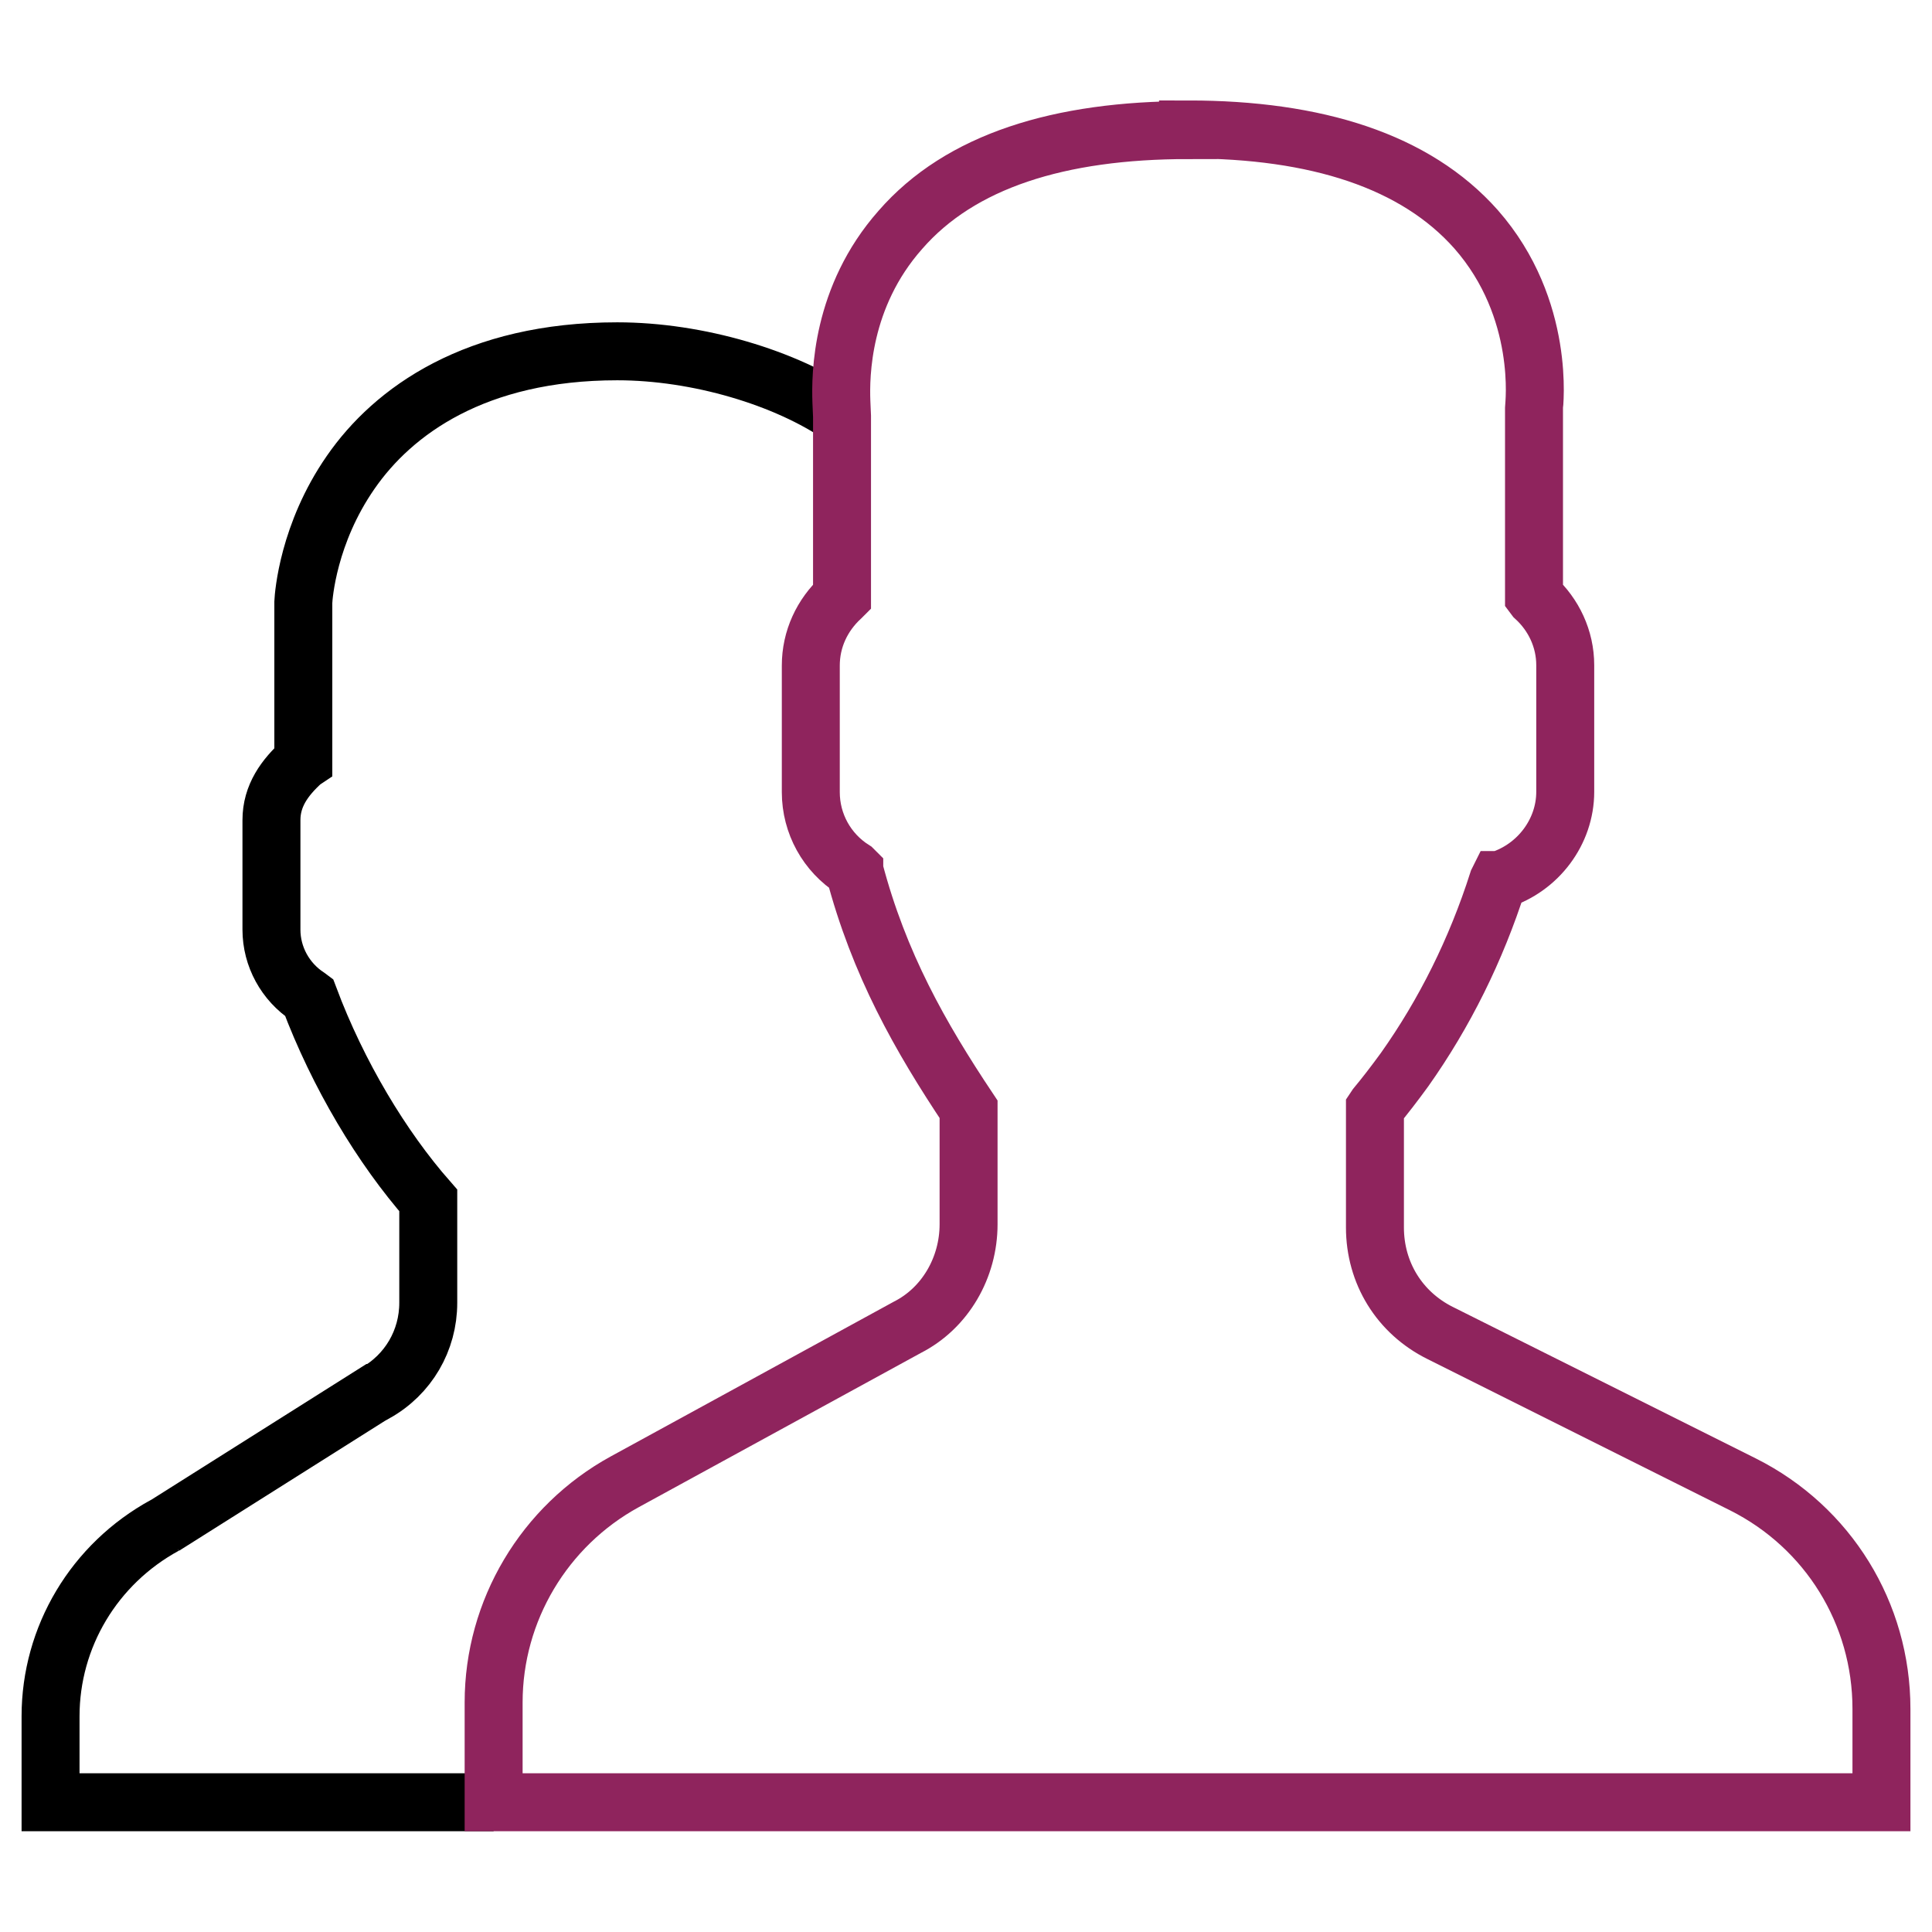
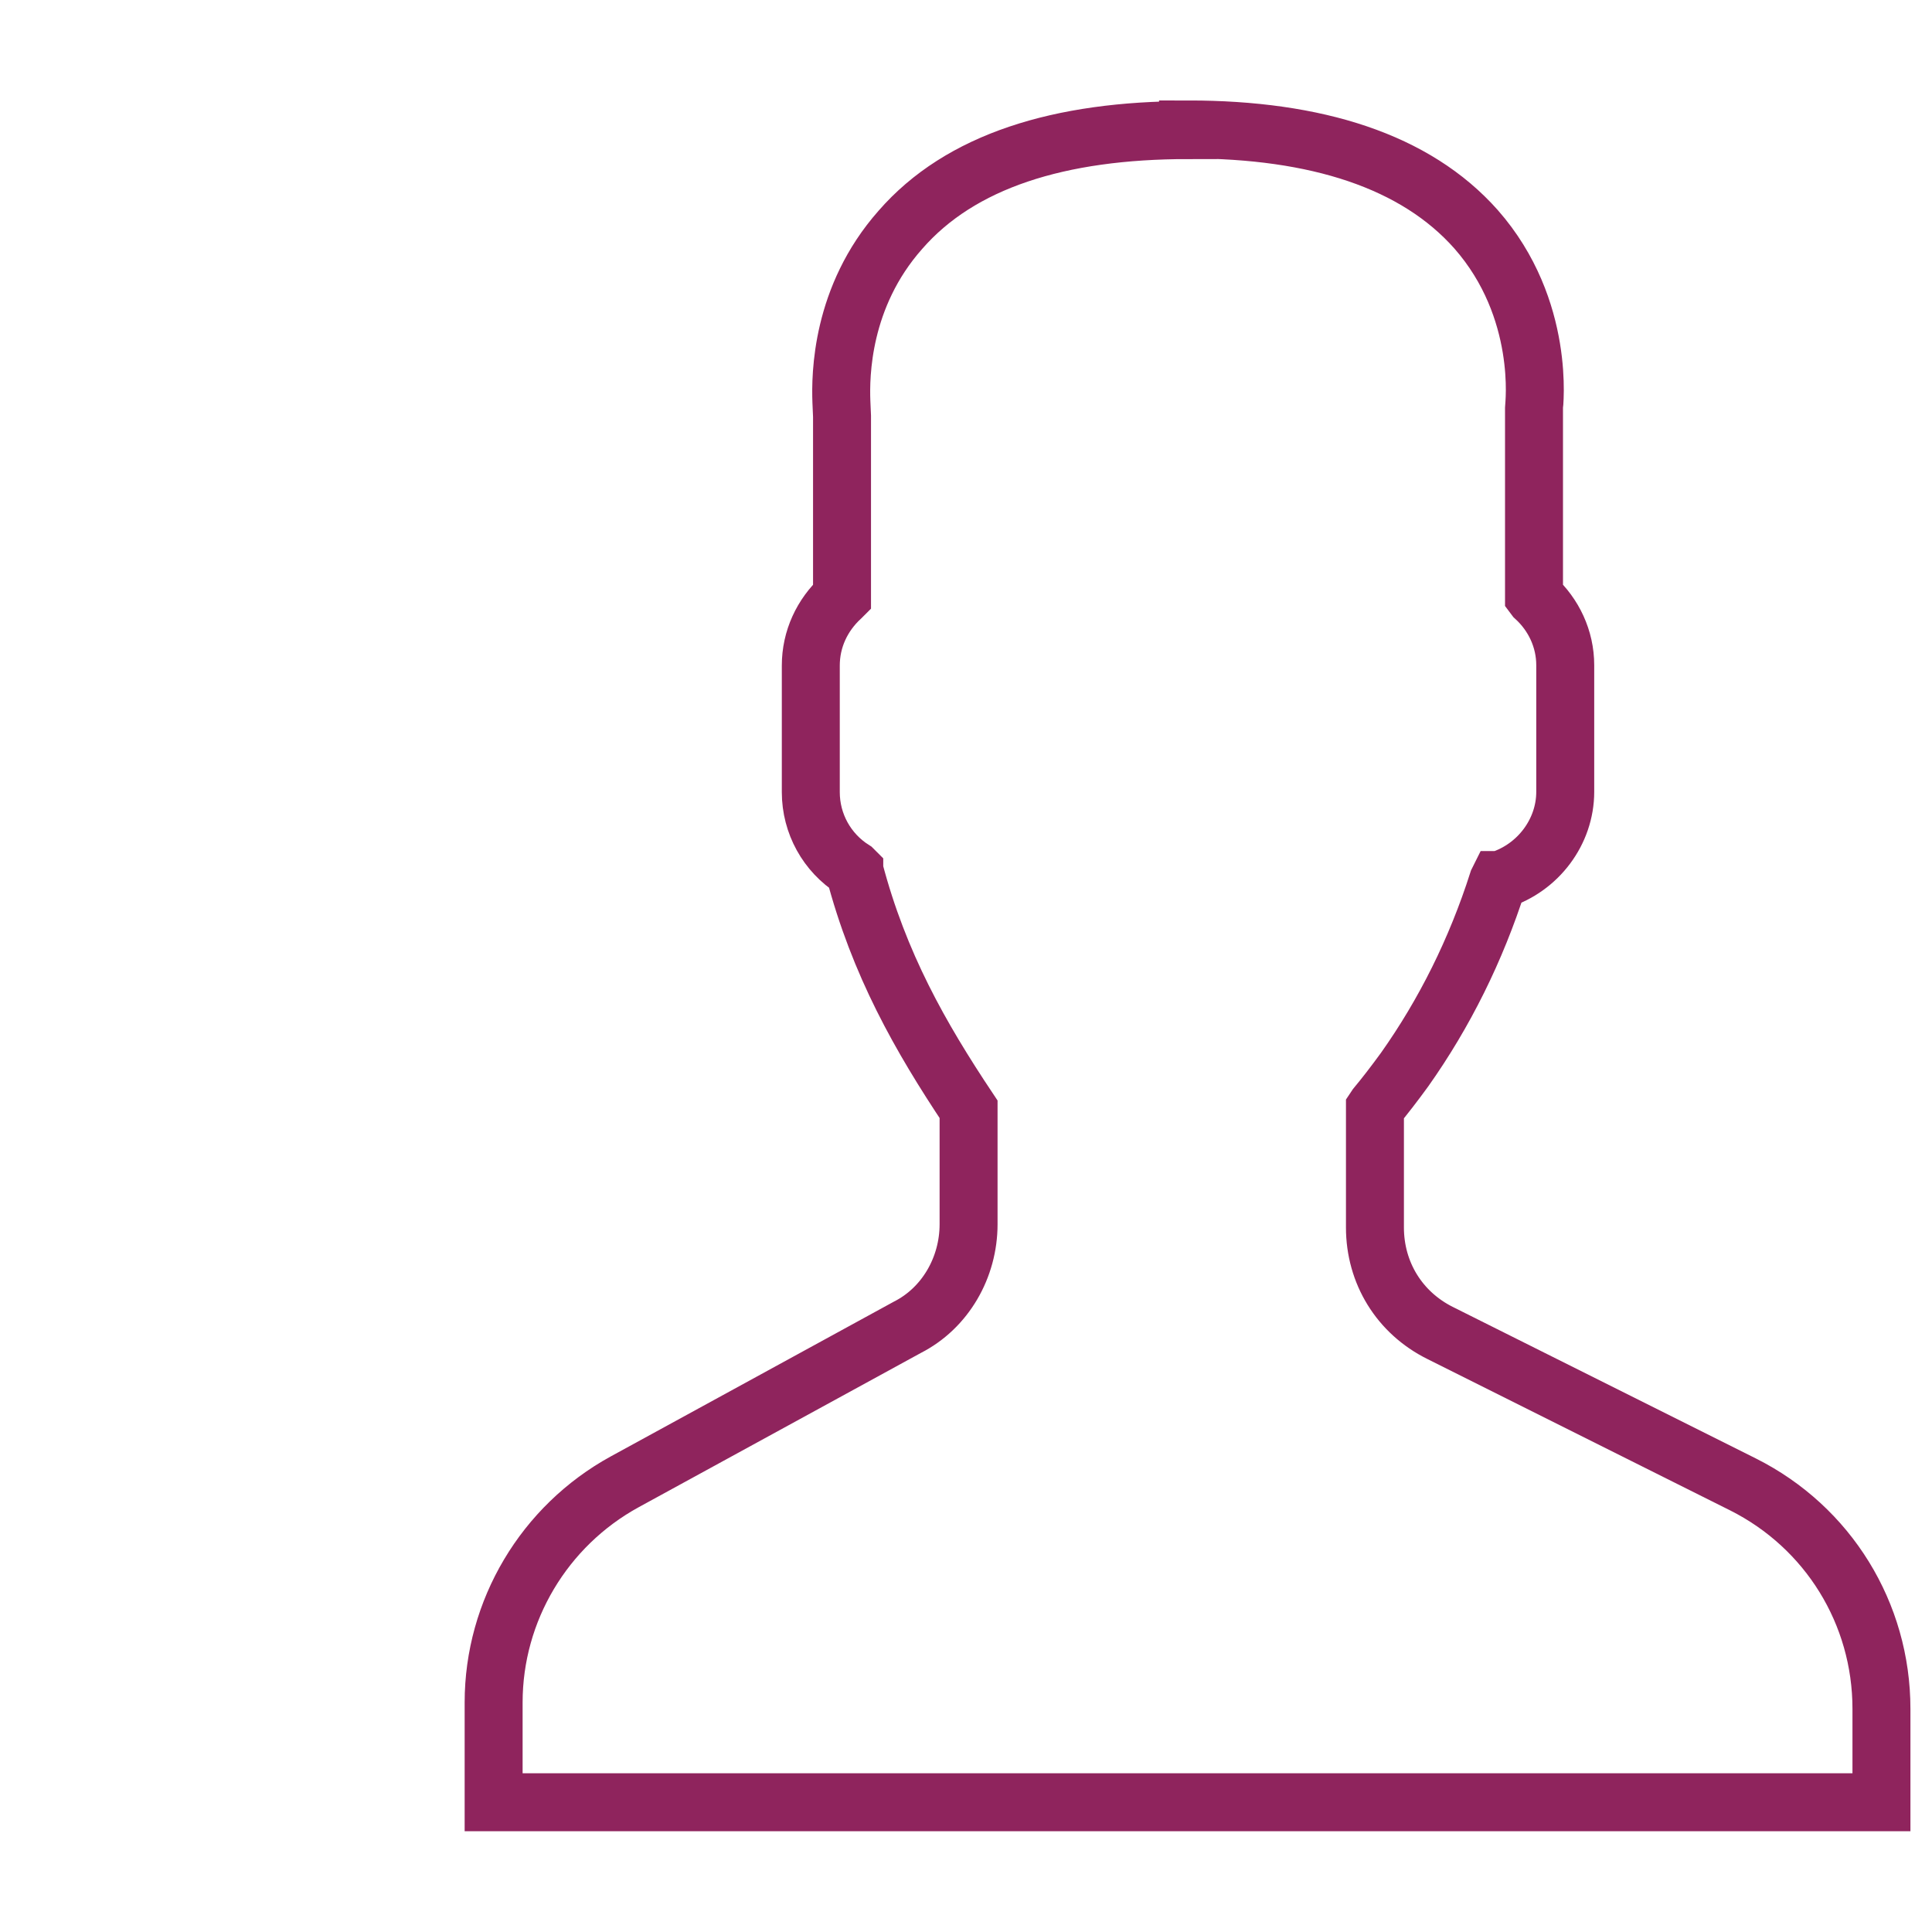
<svg xmlns="http://www.w3.org/2000/svg" viewBox="0 0 60 60">
-   <path style="line-height:normal;text-indent:0;text-align:start;text-decoration-line:none;text-decoration-style:solid;text-decoration-color:#000000;text-transform:none;block-progression:tb;isolation:auto;mix-blend-mode:normal" d="M26.15 12.93c-1.74-1.2-4.48-2.02-6.98-2.02-4.4 0-6.96 1.85-8.28 3.76-1.32 1.9-1.46 3.82-1.47 4.03V23.63l-.03.02c-.55.5-.96 1.06-.96 1.82v3.4c0 .84.43 1.62 1.13 2.08l.04.03c.9 2.4 2.26 4.66 3.7 6.3v3.18c0 1.17-.62 2.23-1.64 2.8h-.02L5.08 47.4l.04-.03c-2.2 1.2-3.55 3.47-3.55 5.93v2.67h13.76" color="#000" font-family="sans-serif" white-space="normal" overflow="visible" solid-color="#000000" fill="none" stroke="#000" stroke-width="1.8" />
  <path style="line-height:normal;text-indent:0;text-align:start;text-decoration-line:none;text-decoration-style:solid;text-decoration-color:#000000;text-transform:none;block-progression:tb;isolation:auto;mix-blend-mode:normal" d="M36.9 4.04c-4 0-7.08.96-8.94 3.1-1.84 2.08-1.86 4.52-1.83 5.33l.02.46v5.6l-.02.02c-.6.55-.95 1.3-.95 2.12v3.93c0 .98.5 1.88 1.32 2.4l.03.03v.05-.06c.77 2.93 2.05 5.18 3.55 7.43v3.57c0 1.34-.72 2.6-1.9 3.2l-8.78 4.8c-2.5 1.37-4.07 4-4.07 6.85v3.1h43.1v-2.9c0-2.96-1.65-5.64-4.3-6.97l-9.4-4.7c-1.27-.63-2.03-1.87-2.03-3.28v-3.7l.02-.03.02-.03c.25-.3.56-.7.88-1.14 1.24-1.75 2.22-3.72 2.9-5.85l.02-.04h.03c1.2-.38 2.04-1.5 2.04-2.74v-3.93c0-.82-.36-1.57-.94-2.1l-.03-.04v-5.86c0-.04.38-3.06-1.8-5.54-1.88-2.12-4.96-3.1-8.94-3.1z" color="#000" font-family="sans-serif" white-space="normal" overflow="visible" solid-color="#000000" fill="none" stroke="#8f245d" stroke-width="1.8" />
</svg>